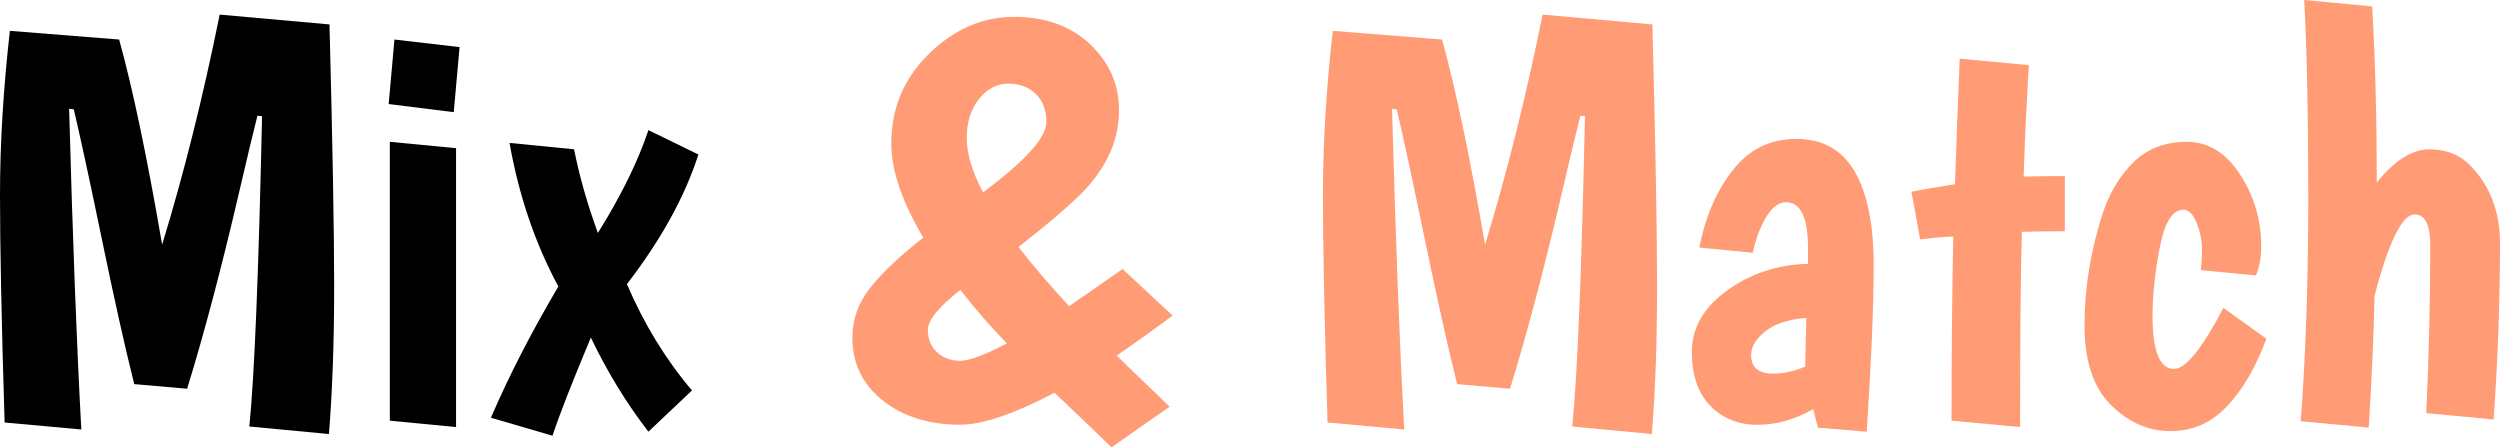
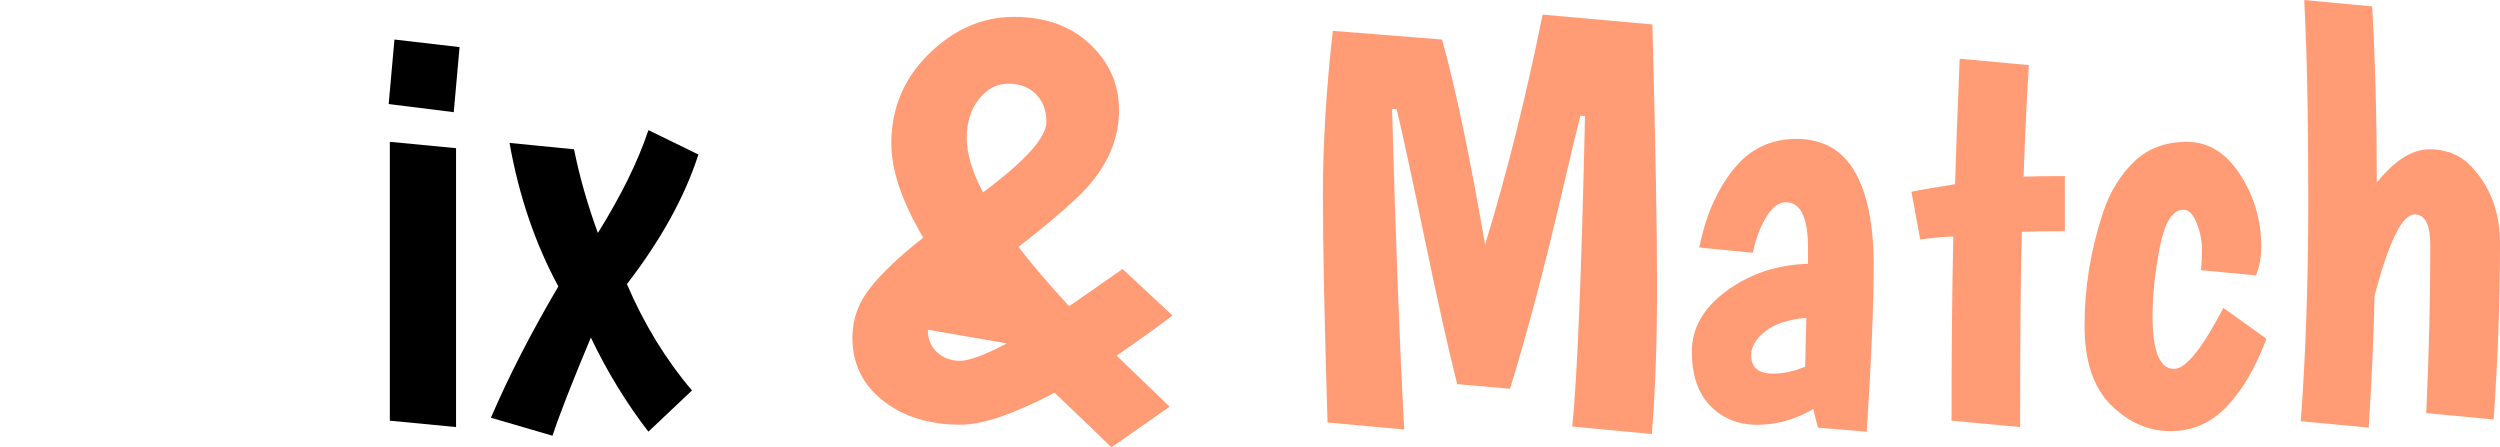
<svg xmlns="http://www.w3.org/2000/svg" viewBox="0 0 498.35 89.18" data-name="Calque 1" id="Calque_1">
  <defs>
    <style>
      .cls-1 {
        fill: #ff9c76;
      }
    </style>
  </defs>
-   <path d="M.92,84.21c-.62-20.08-.92-35.21-.92-45.4S.66,17.72,1.97,6.15l21.78,1.73c2.7,9.73,5.56,23.36,8.57,40.89,4.33-14.14,8.15-29.43,11.47-45.86l21.89,1.96c.62,23.86.93,41.29.93,52.29s-.35,20.79-1.04,29.36l-15.87-1.5c1-9.73,1.85-30.35,2.54-61.85l-.92-.11c-.77,3.01-2.01,8.18-3.71,15.51-3.55,15.21-6.99,28.18-10.31,38.92l-10.54-.92c-1.86-7.42-4-17.01-6.43-28.78s-4.31-20.44-5.62-26l-.93-.11c.7,25.79,1.51,47.1,2.43,63.93l-15.29-1.39Z" />
  <path d="M78.64,7.88l12.97,1.51-1.16,12.97-12.97-1.62,1.15-12.86ZM77.71,28.27l13.2,1.27v55.59l-13.2-1.27V28.27Z" />
  <path d="M110.14,86.86l-12.28-3.59c3.55-8.26,8.03-16.98,13.44-26.17-4.63-8.57-7.87-18.11-9.73-28.61l12.86,1.27c1.08,5.41,2.67,10.97,4.75,16.68,4.63-7.42,7.99-14.25,10.08-20.5l9.96,4.86c-2.71,8.42-7.46,17.02-14.25,25.83,3.4,7.95,7.72,15.02,12.97,21.2l-8.69,8.22c-4.4-5.71-8.22-11.96-11.47-18.76-3.78,9.03-6.33,15.55-7.64,19.57Z" />
-   <path d="M221.56,89.18c-1.7-1.7-5.49-5.33-11.35-10.89-8.11,4.25-14.36,6.37-18.76,6.37-6.25,0-11.41-1.6-15.46-4.81-4.05-3.2-6.08-7.39-6.08-12.56,0-3.63,1.2-6.96,3.59-9.96,2.39-3.02,5.9-6.33,10.54-9.96-4.25-7.18-6.37-13.43-6.37-18.77,0-7.02,2.51-12.99,7.53-17.89s10.66-7.35,16.91-7.35,11.31,1.81,15.17,5.44c3.86,3.63,5.79,8.03,5.79,13.2,0,6.41-2.89,12.32-8.69,17.72-2.71,2.54-6.48,5.71-11.35,9.5,2.47,3.24,5.83,7.18,10.08,11.81,2.16-1.46,5.71-3.94,10.66-7.41l9.96,9.27c-2.39,1.85-6.1,4.51-11.12,7.99,1.16,1.15,2.97,2.91,5.44,5.27s4.17,4,5.09,4.92l-11.58,8.11ZM184.96,65.73c0,1.89.62,3.39,1.85,4.51s2.76,1.68,4.58,1.68,4.92-1.16,9.32-3.47c-3.32-3.4-6.41-6.96-9.27-10.66-4.33,3.4-6.48,6.04-6.48,7.94ZM201,16.68c-2.28,0-4.23,1.02-5.85,3.06-1.63,2.05-2.44,4.64-2.44,7.77s1.08,6.74,3.25,10.83c8.41-6.26,12.62-10.92,12.62-14.02,0-2.32-.69-4.18-2.08-5.56s-3.22-2.08-5.5-2.08Z" class="cls-1" />
+   <path d="M221.56,89.18c-1.7-1.7-5.49-5.33-11.35-10.89-8.11,4.25-14.36,6.37-18.76,6.37-6.25,0-11.41-1.6-15.46-4.81-4.05-3.2-6.08-7.39-6.08-12.56,0-3.63,1.2-6.96,3.59-9.96,2.39-3.02,5.9-6.33,10.54-9.96-4.25-7.18-6.37-13.43-6.37-18.77,0-7.02,2.51-12.99,7.53-17.89s10.66-7.35,16.91-7.35,11.31,1.81,15.17,5.44c3.86,3.63,5.79,8.03,5.79,13.2,0,6.41-2.89,12.32-8.69,17.72-2.71,2.54-6.48,5.71-11.35,9.5,2.47,3.24,5.83,7.18,10.08,11.81,2.16-1.46,5.71-3.94,10.66-7.41l9.96,9.27c-2.39,1.85-6.1,4.51-11.12,7.99,1.16,1.15,2.97,2.91,5.44,5.27s4.17,4,5.09,4.92l-11.58,8.11ZM184.96,65.73c0,1.89.62,3.39,1.85,4.51s2.76,1.68,4.58,1.68,4.92-1.16,9.32-3.47ZM201,16.68c-2.28,0-4.23,1.02-5.85,3.06-1.63,2.05-2.44,4.64-2.44,7.77s1.08,6.74,3.25,10.83c8.41-6.26,12.62-10.92,12.62-14.02,0-2.32-.69-4.18-2.08-5.56s-3.22-2.08-5.5-2.08Z" class="cls-1" />
  <path d="M264.63,84.21c-.62-20.08-.92-35.21-.92-45.4s.66-21.08,1.97-32.66l21.78,1.73c2.7,9.73,5.56,23.36,8.57,40.89,4.33-14.14,8.15-29.43,11.47-45.86l21.89,1.96c.62,23.86.93,41.29.93,52.29s-.35,20.79-1.04,29.36l-15.87-1.5c1-9.73,1.85-30.35,2.54-61.85l-.92-.11c-.77,3.01-2.01,8.18-3.71,15.51-3.55,15.21-6.99,28.18-10.31,38.92l-10.54-.92c-1.86-7.42-4-17.01-6.43-28.78-2.43-11.77-4.31-20.44-5.62-26l-.93-.11c.7,25.79,1.51,47.1,2.43,63.93l-15.29-1.39Z" class="cls-1" />
  <path d="M345.36,34c3.24-4.21,7.49-6.31,12.74-6.31s9.13,2.19,11.64,6.54c2.51,4.36,3.76,10.57,3.76,18.6s-.46,19.11-1.39,33.23l-9.73-.81-.93-3.7c-3.63,2.08-7.33,3.13-11.12,3.13s-6.91-1.25-9.38-3.76c-2.47-2.52-3.7-6.13-3.7-10.83s2.33-8.77,7.01-12.17c4.67-3.39,10.06-5.17,16.15-5.33v-3.13c0-6.1-1.47-9.14-4.4-9.14-1.47,0-2.8,1.02-4,3.06s-2.06,4.38-2.61,7.01l-10.66-1.05c1.16-6.02,3.36-11.14,6.6-15.34ZM349.07,70.77c0,2.48,1.47,3.71,4.4,3.71,2.01,0,4.13-.47,6.37-1.39l.23-9.73c-3.63.31-6.37,1.22-8.22,2.72-1.86,1.5-2.78,3.06-2.78,4.68Z" class="cls-1" />
  <path d="M411.61,35.1v11c-3.7,0-6.56.04-8.57.11-.24,7.73-.35,20.7-.35,38.92l-13.67-1.27c0-13.52.11-25.75.35-36.71-1.16,0-3.36.19-6.6.57l-1.74-9.5c1.85-.39,4.75-.89,8.69-1.5.16-5.71.47-14.05.93-25.02l13.78,1.28c-.46,7.64-.81,15.05-1.04,22.23,1.93-.08,4.67-.11,8.22-.11Z" class="cls-1" />
  <path d="M438.71,53.86c.15-1.07.23-2.47.23-4.17s-.35-3.44-1.04-5.21c-.7-1.77-1.58-2.67-2.67-2.67-2.16,0-3.72,2.5-4.69,7.47s-1.45,9.56-1.45,13.72c0,7.03,1.43,10.54,4.28,10.54,2.32,0,5.6-4.05,9.84-12.16l8.57,6.14c-2.09,5.64-4.69,10.12-7.82,13.44-3.13,3.32-6.89,4.98-11.29,4.98s-8.36-1.73-11.87-5.21c-3.52-3.48-5.27-8.77-5.27-15.86,0-7.57,1.23-15.1,3.71-22.59,1.39-4.09,3.45-7.45,6.2-10.08,2.74-2.62,6.23-3.93,10.48-3.93s7.78,2.16,10.6,6.48c2.81,4.33,4.23,9.1,4.23,14.35,0,2.24-.35,4.18-1.05,5.8l-11-1.05Z" class="cls-1" />
  <path d="M473.8,36.37c3.55-4.4,7.05-6.61,10.48-6.61s6.23,1.16,8.4,3.48c3.78,4.02,5.67,9.11,5.67,15.29,0,11.2-.42,22.89-1.27,35.09l-13.44-1.27c.54-11.35.81-22.51.81-33.47,0-4.09-1.04-6.14-3.12-6.14-2.47,0-5.14,5.4-7.99,16.21-.16,7.72-.54,16.48-1.16,26.29l-13.55-1.27c1-13.28,1.5-28.11,1.5-44.47s-.27-29.54-.81-39.5l13.55,1.28c.62,10.89.92,22.58.92,35.09Z" class="cls-1" />
</svg>